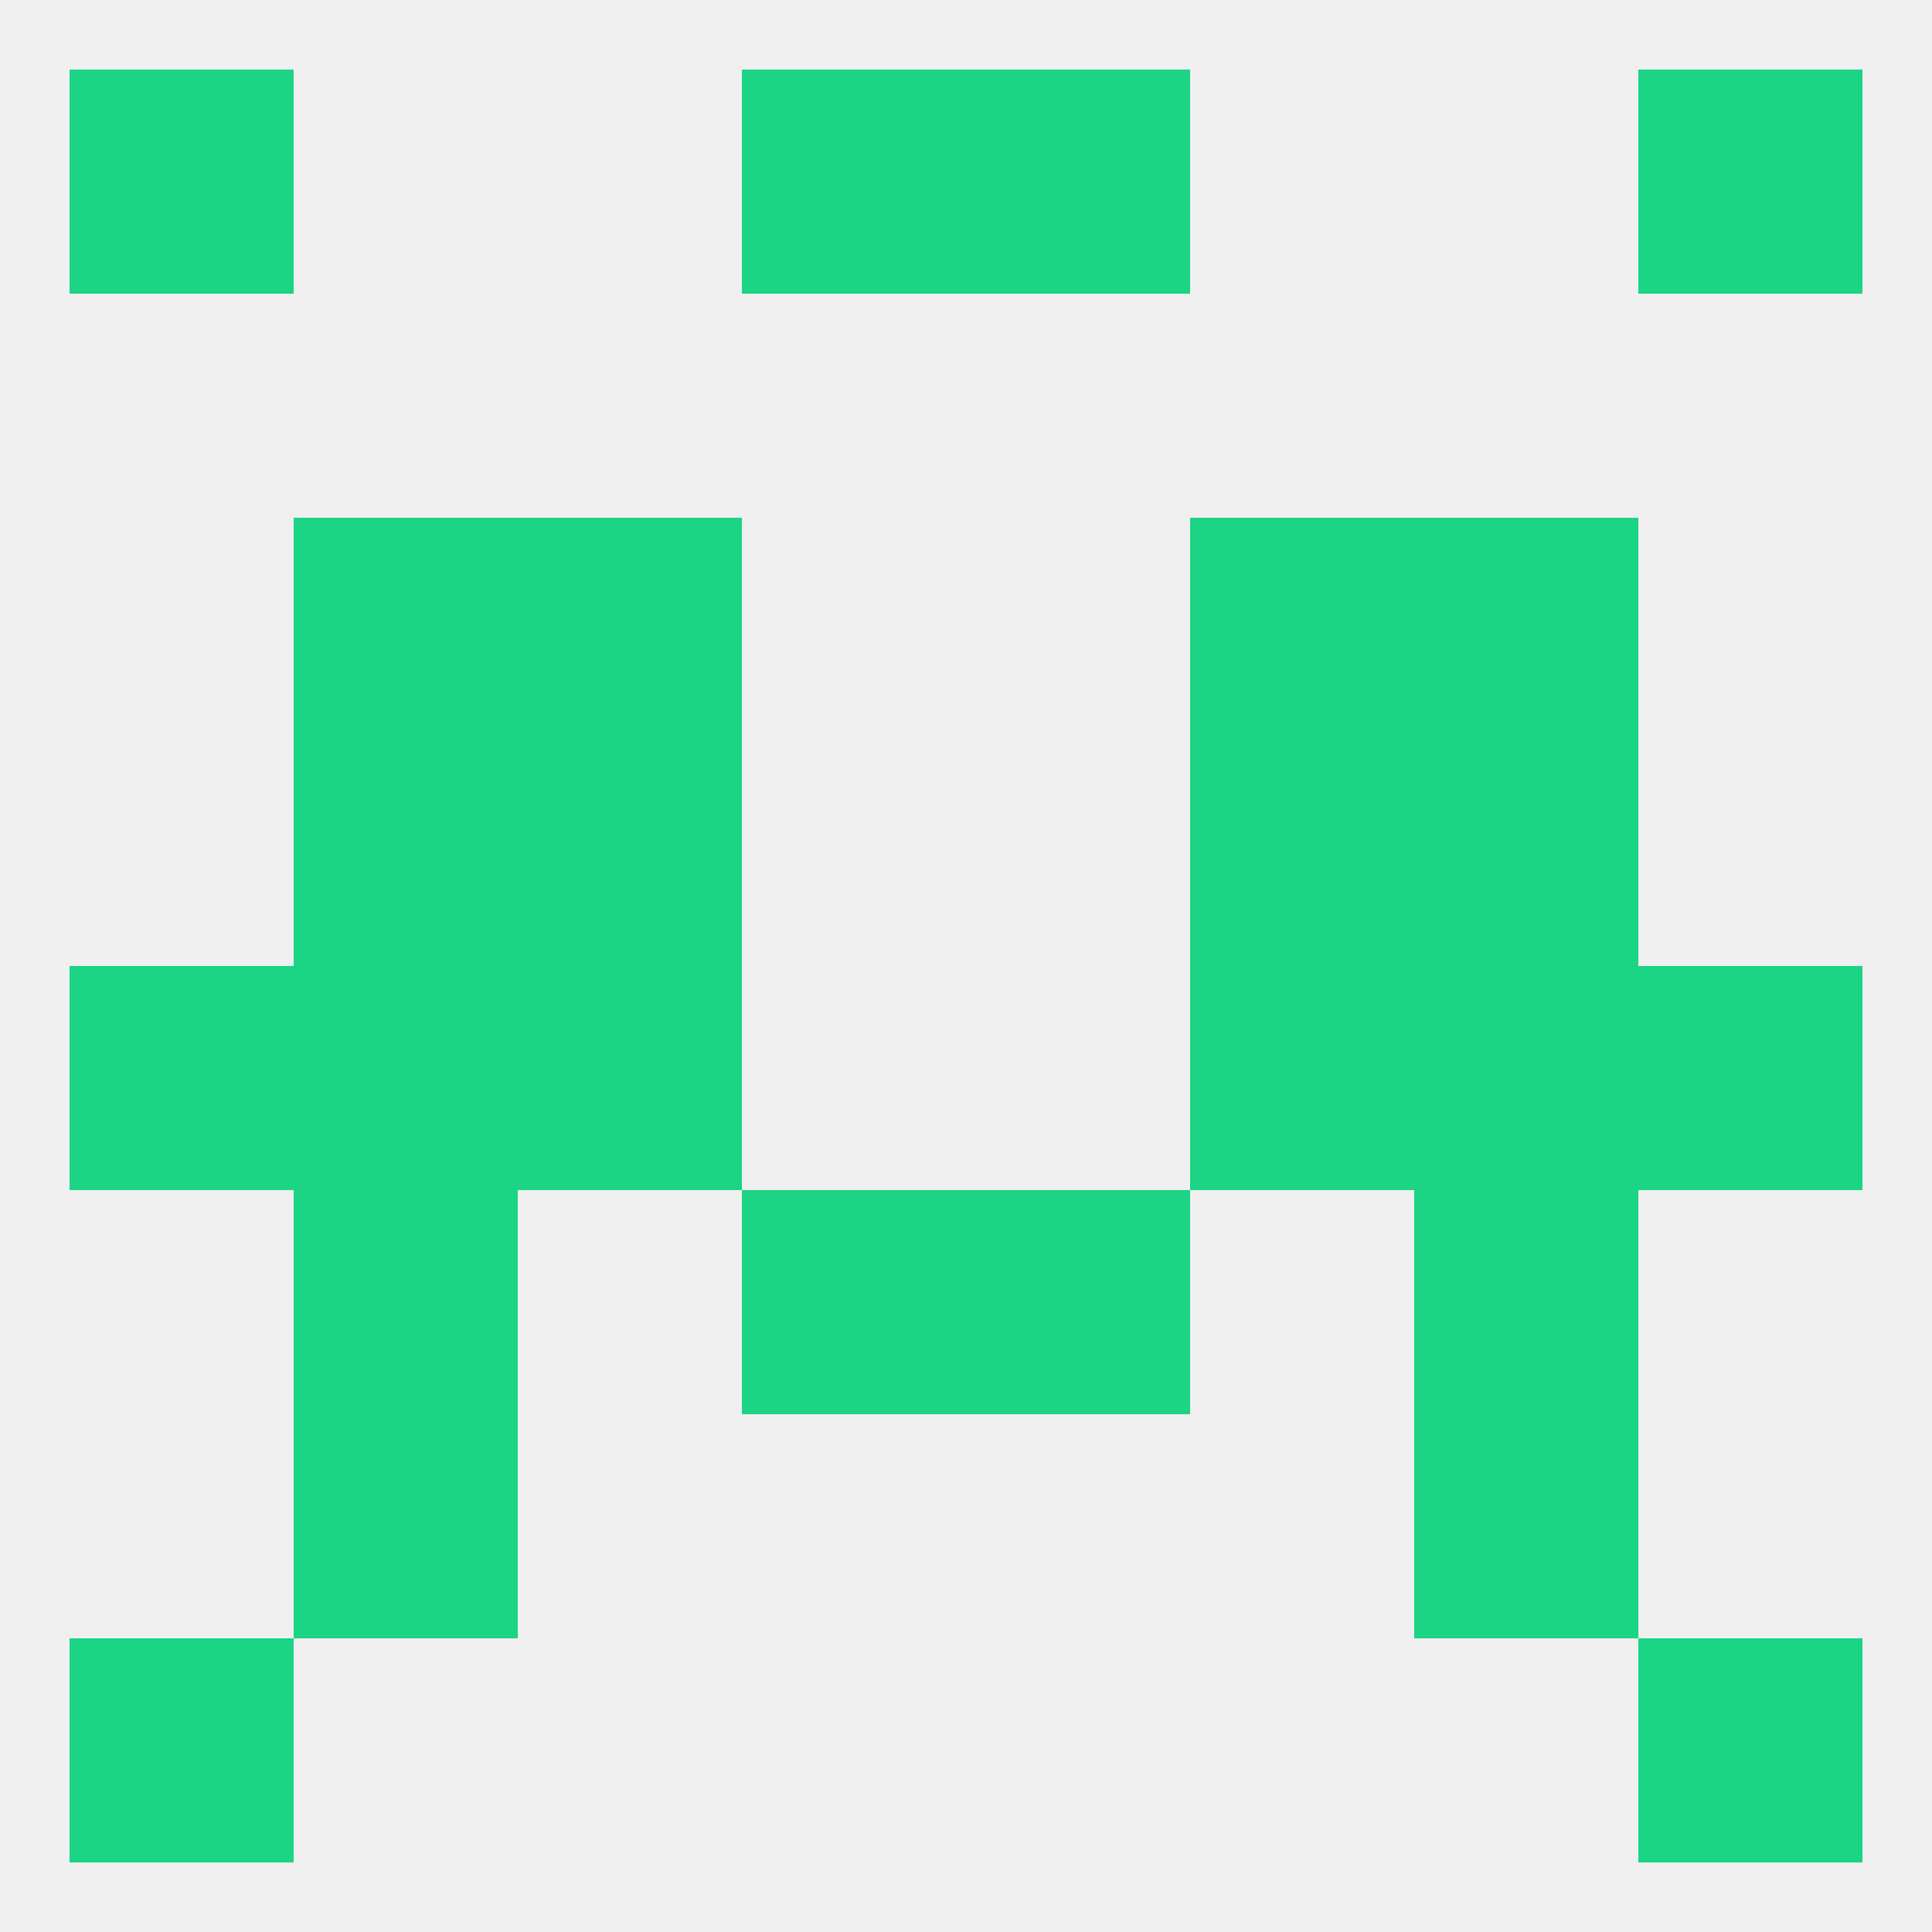
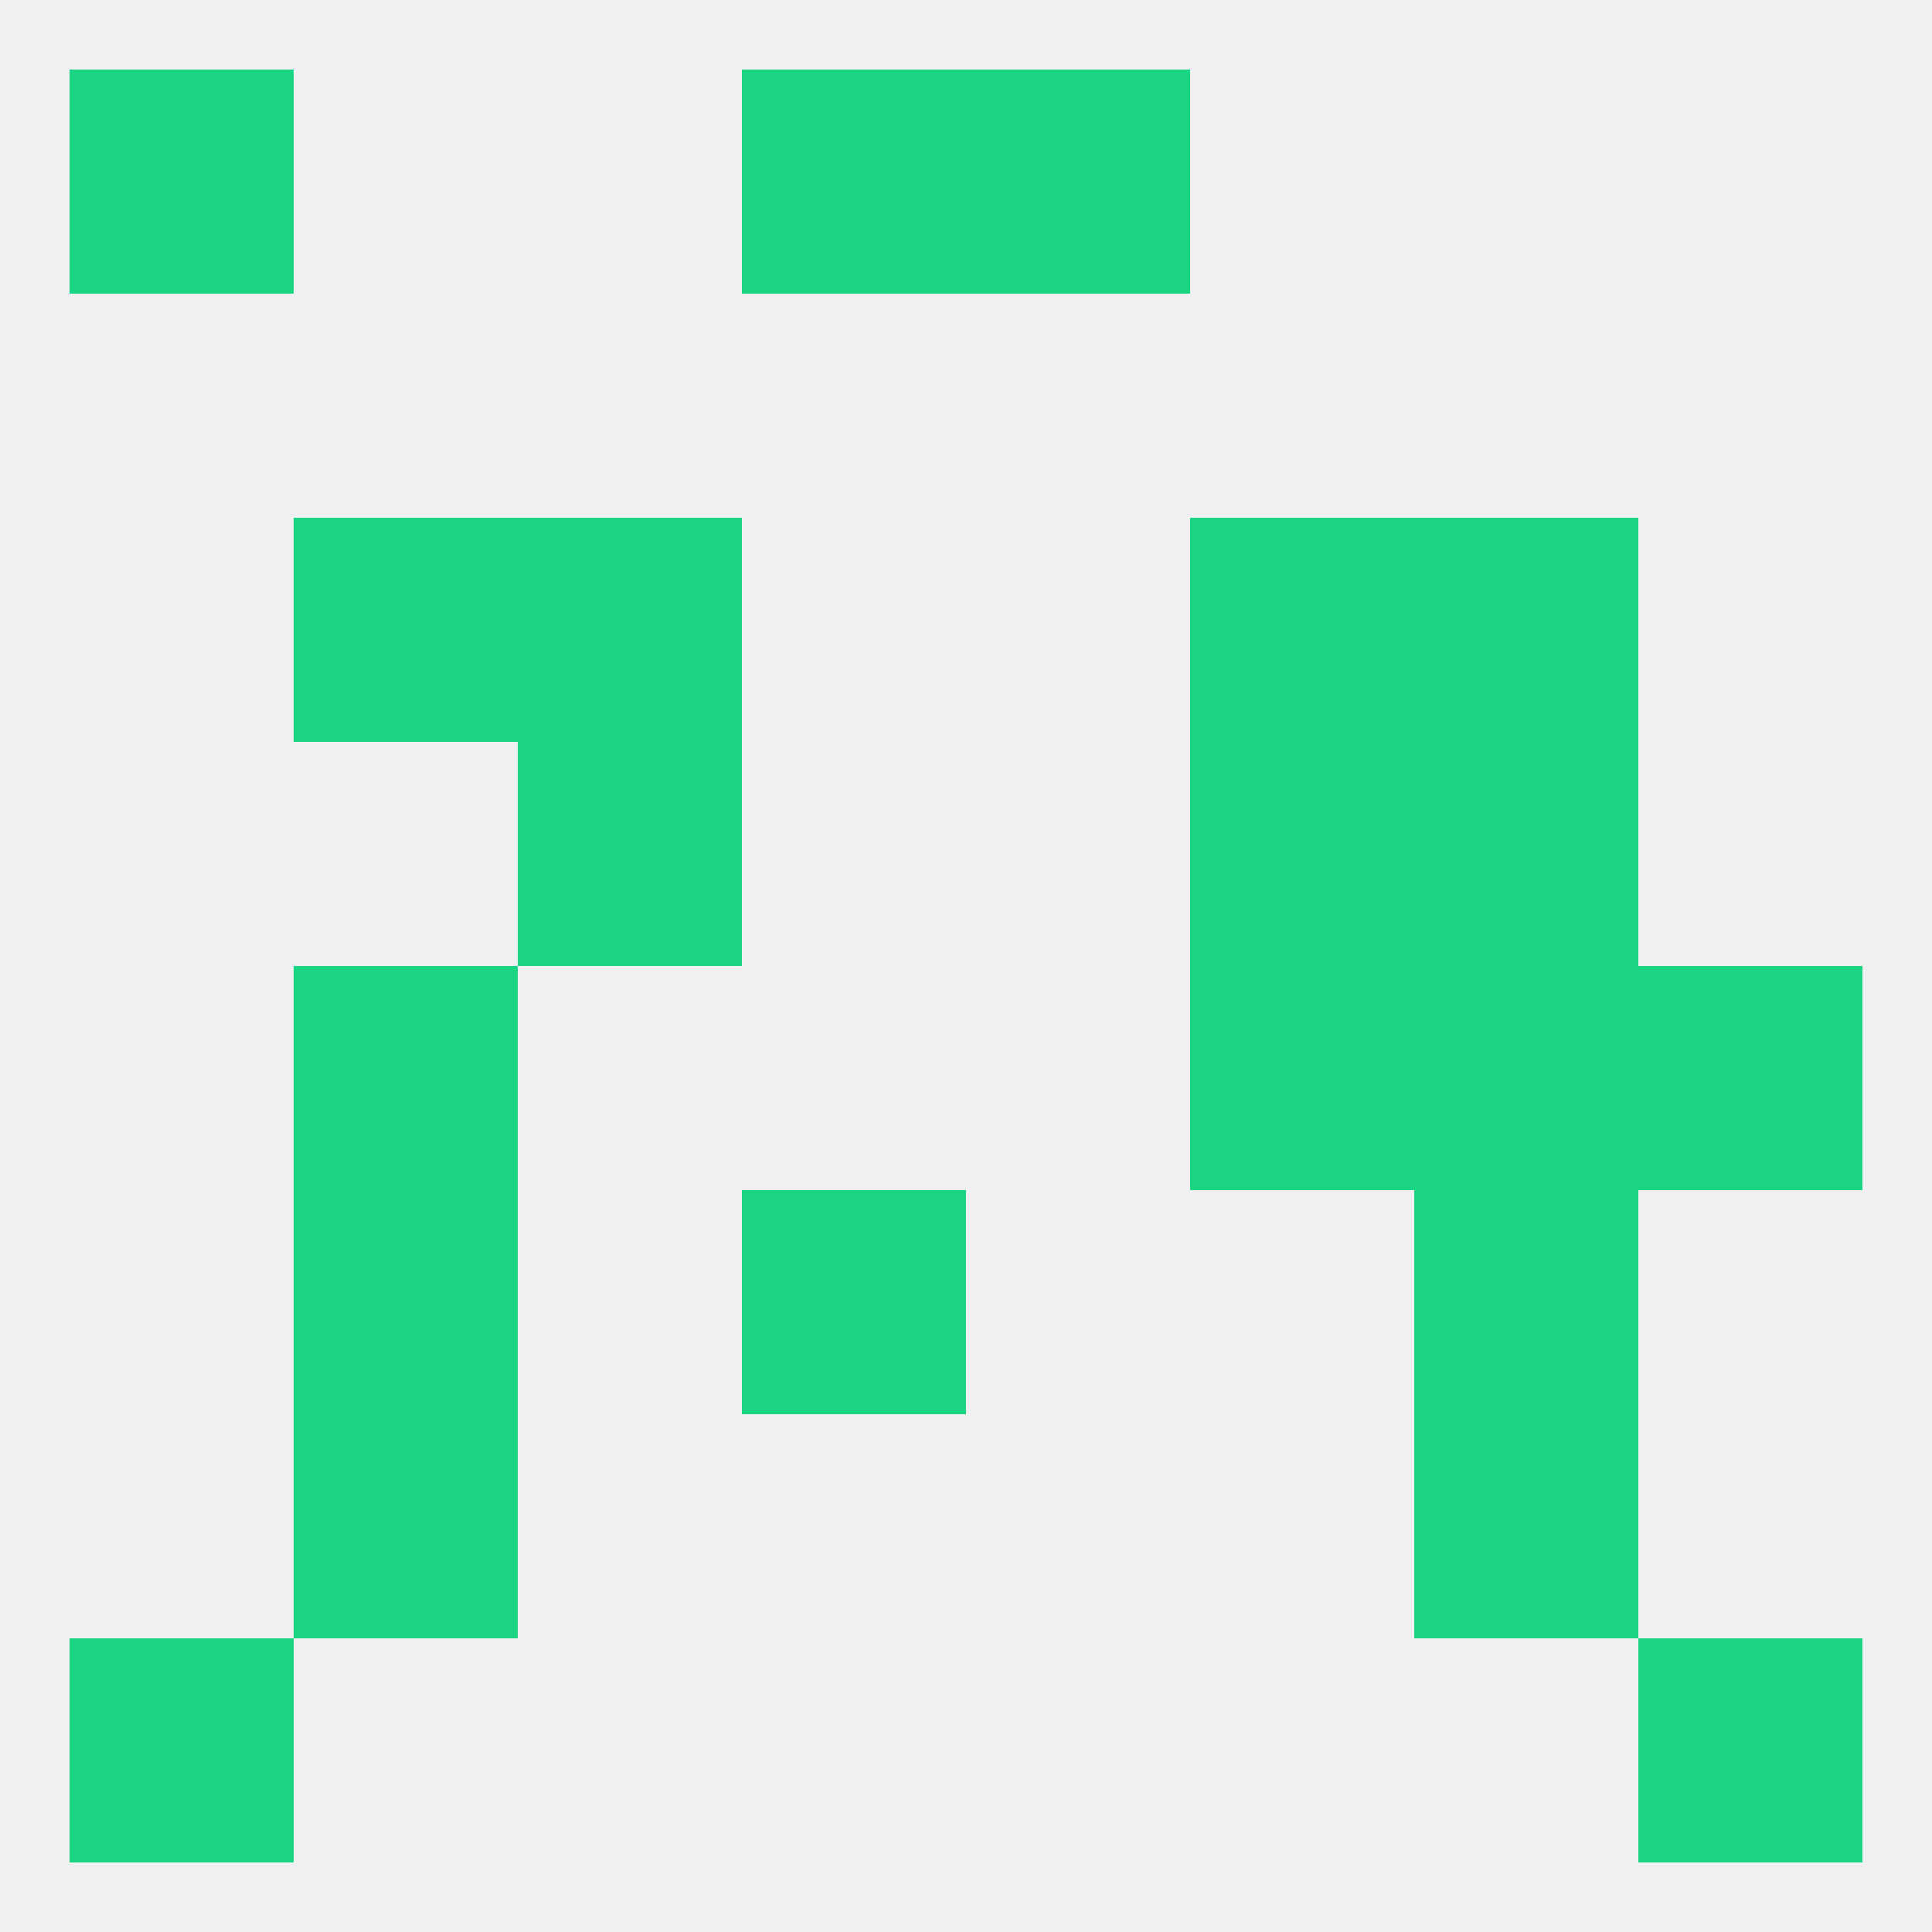
<svg xmlns="http://www.w3.org/2000/svg" version="1.1" baseprofile="full" width="250" height="250" viewBox="0 0 250 250">
  <rect width="100%" height="100%" fill="rgba(240,240,240,255)" />
-   <rect x="38" y="96" width="29" height="29" fill="rgba(27,212,132,255)" />
  <rect x="183" y="96" width="29" height="29" fill="rgba(27,212,132,255)" />
  <rect x="67" y="96" width="29" height="29" fill="rgba(27,212,132,255)" />
  <rect x="154" y="96" width="29" height="29" fill="rgba(27,212,132,255)" />
  <rect x="38" y="67" width="29" height="29" fill="rgba(27,212,132,255)" />
  <rect x="183" y="67" width="29" height="29" fill="rgba(27,212,132,255)" />
  <rect x="67" y="67" width="29" height="29" fill="rgba(27,212,132,255)" />
  <rect x="154" y="67" width="29" height="29" fill="rgba(27,212,132,255)" />
  <rect x="96" y="154" width="29" height="29" fill="rgba(27,212,132,255)" />
-   <rect x="125" y="154" width="29" height="29" fill="rgba(27,212,132,255)" />
  <rect x="38" y="154" width="29" height="29" fill="rgba(27,212,132,255)" />
  <rect x="183" y="154" width="29" height="29" fill="rgba(27,212,132,255)" />
  <rect x="38" y="183" width="29" height="29" fill="rgba(27,212,132,255)" />
  <rect x="183" y="183" width="29" height="29" fill="rgba(27,212,132,255)" />
  <rect x="9" y="212" width="29" height="29" fill="rgba(27,212,132,255)" />
  <rect x="212" y="212" width="29" height="29" fill="rgba(27,212,132,255)" />
  <rect x="96" y="9" width="29" height="29" fill="rgba(27,212,132,255)" />
  <rect x="125" y="9" width="29" height="29" fill="rgba(27,212,132,255)" />
  <rect x="9" y="9" width="29" height="29" fill="rgba(27,212,132,255)" />
-   <rect x="212" y="9" width="29" height="29" fill="rgba(27,212,132,255)" />
-   <rect x="9" y="125" width="29" height="29" fill="rgba(27,212,132,255)" />
  <rect x="212" y="125" width="29" height="29" fill="rgba(27,212,132,255)" />
  <rect x="38" y="125" width="29" height="29" fill="rgba(27,212,132,255)" />
  <rect x="183" y="125" width="29" height="29" fill="rgba(27,212,132,255)" />
-   <rect x="67" y="125" width="29" height="29" fill="rgba(27,212,132,255)" />
  <rect x="154" y="125" width="29" height="29" fill="rgba(27,212,132,255)" />
</svg>